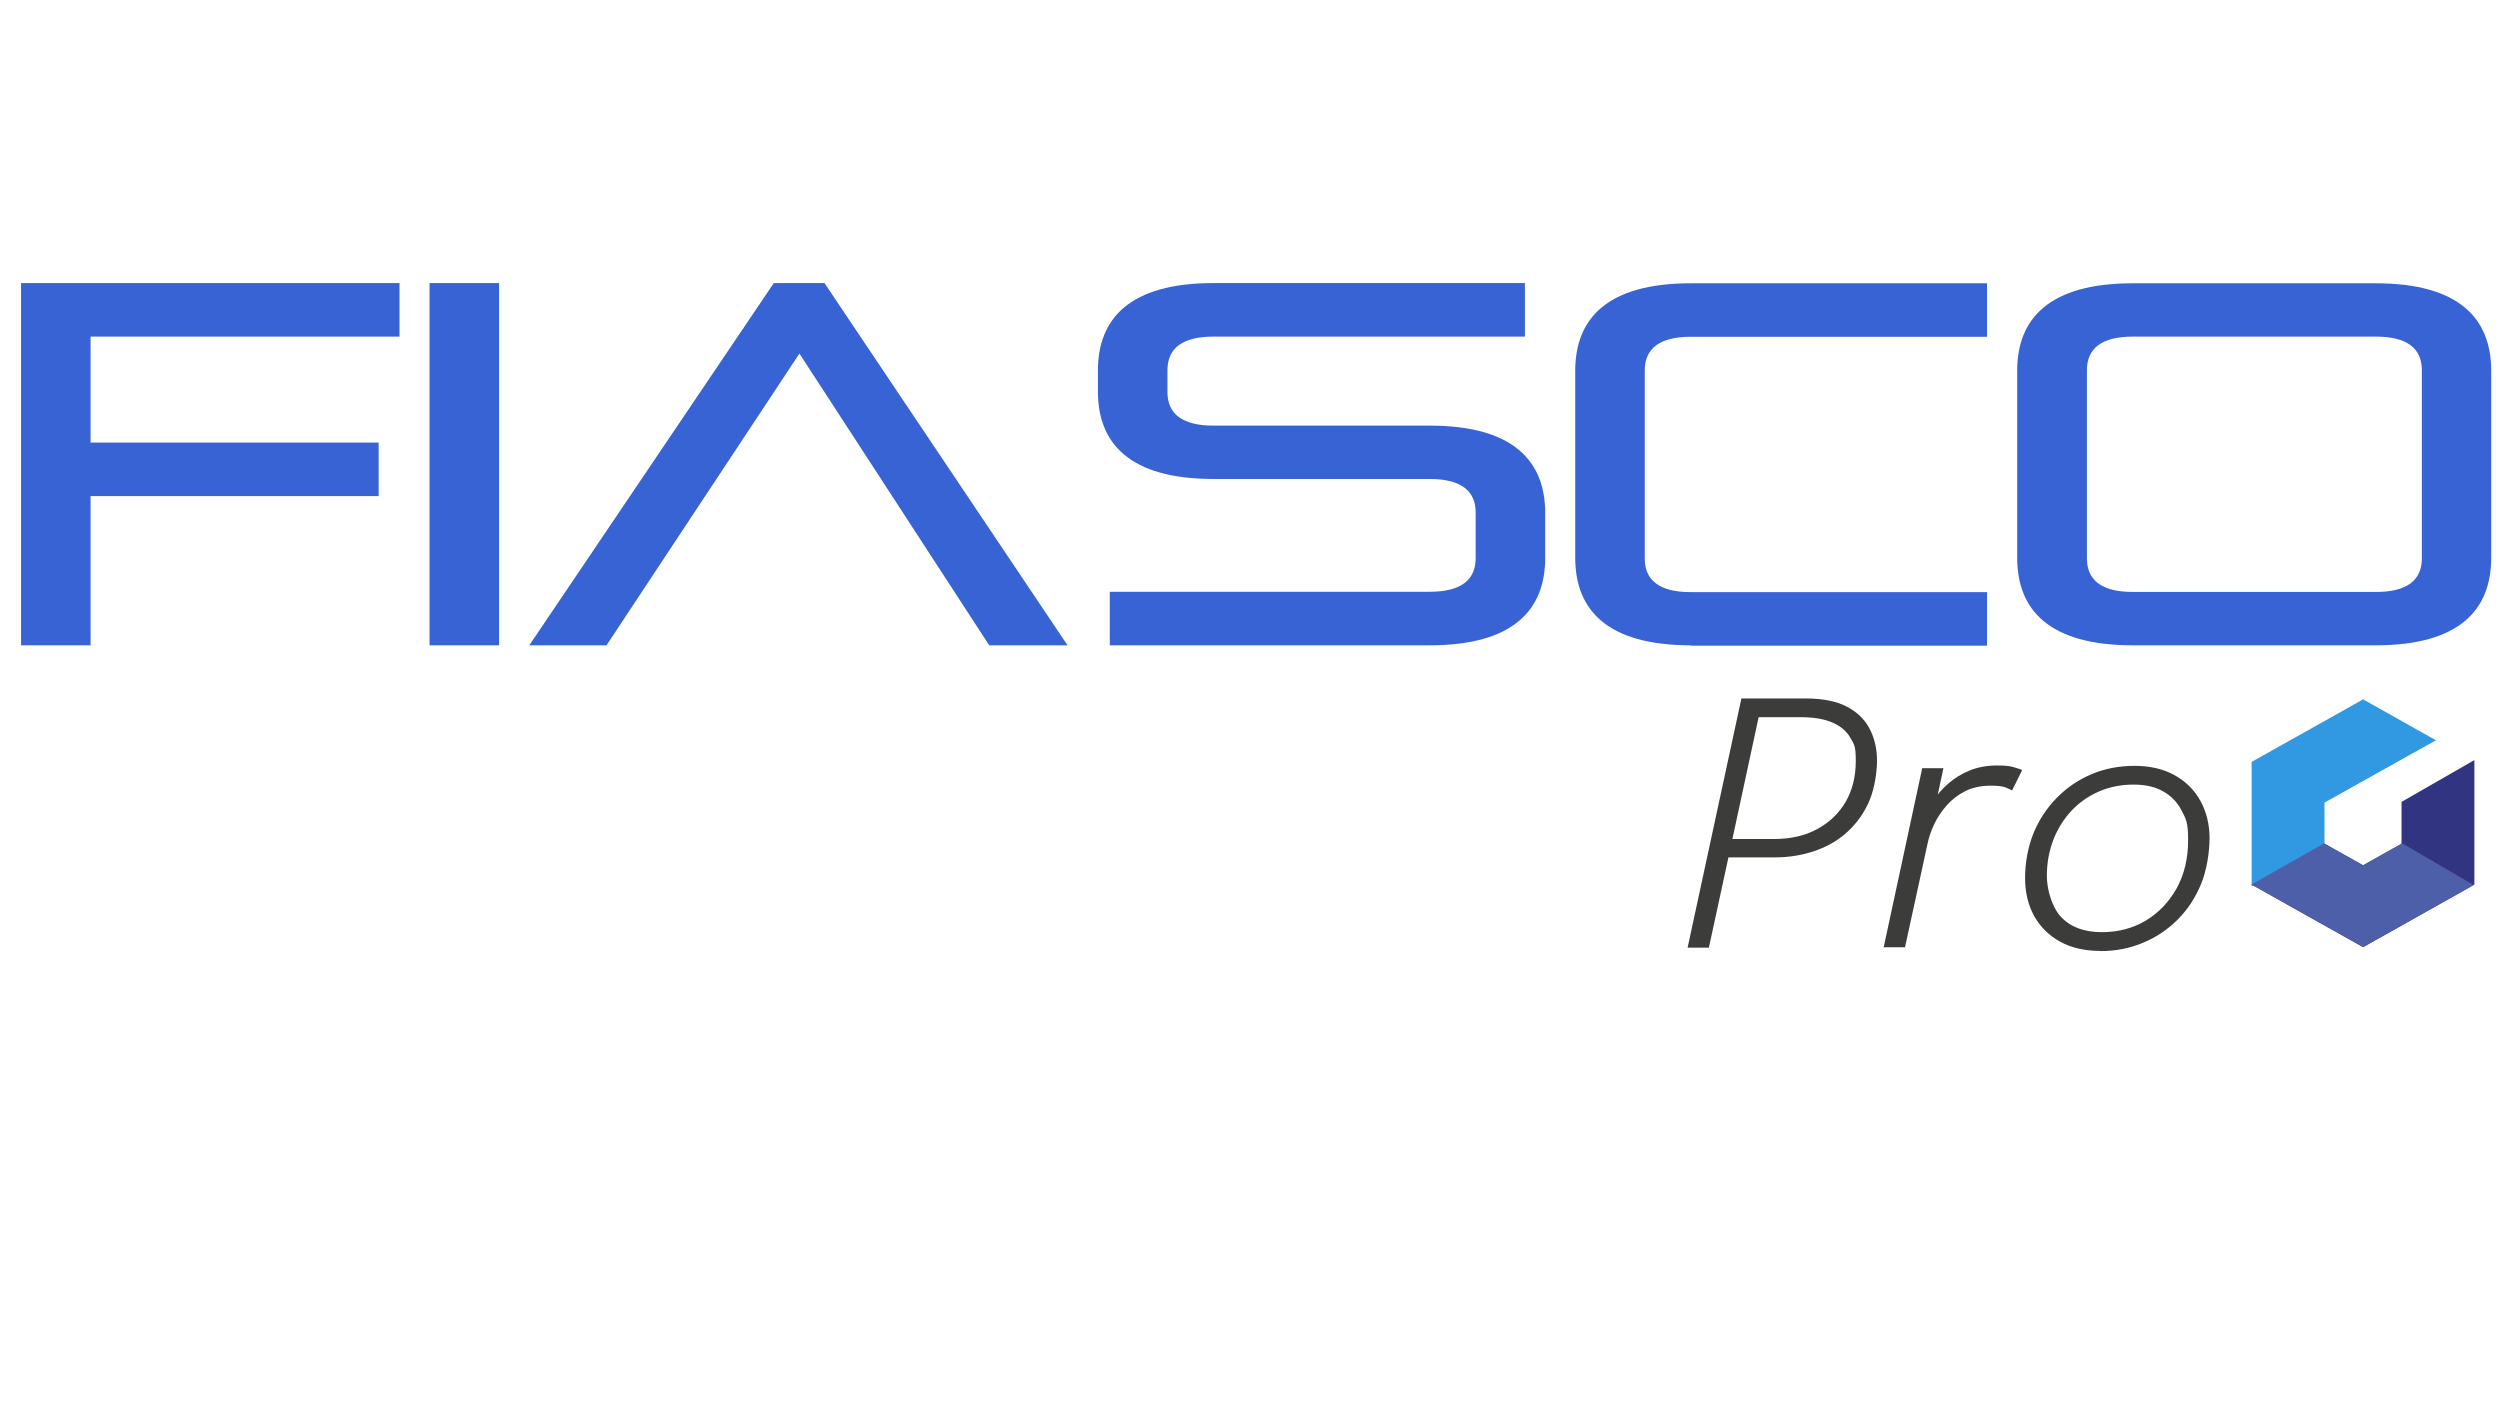
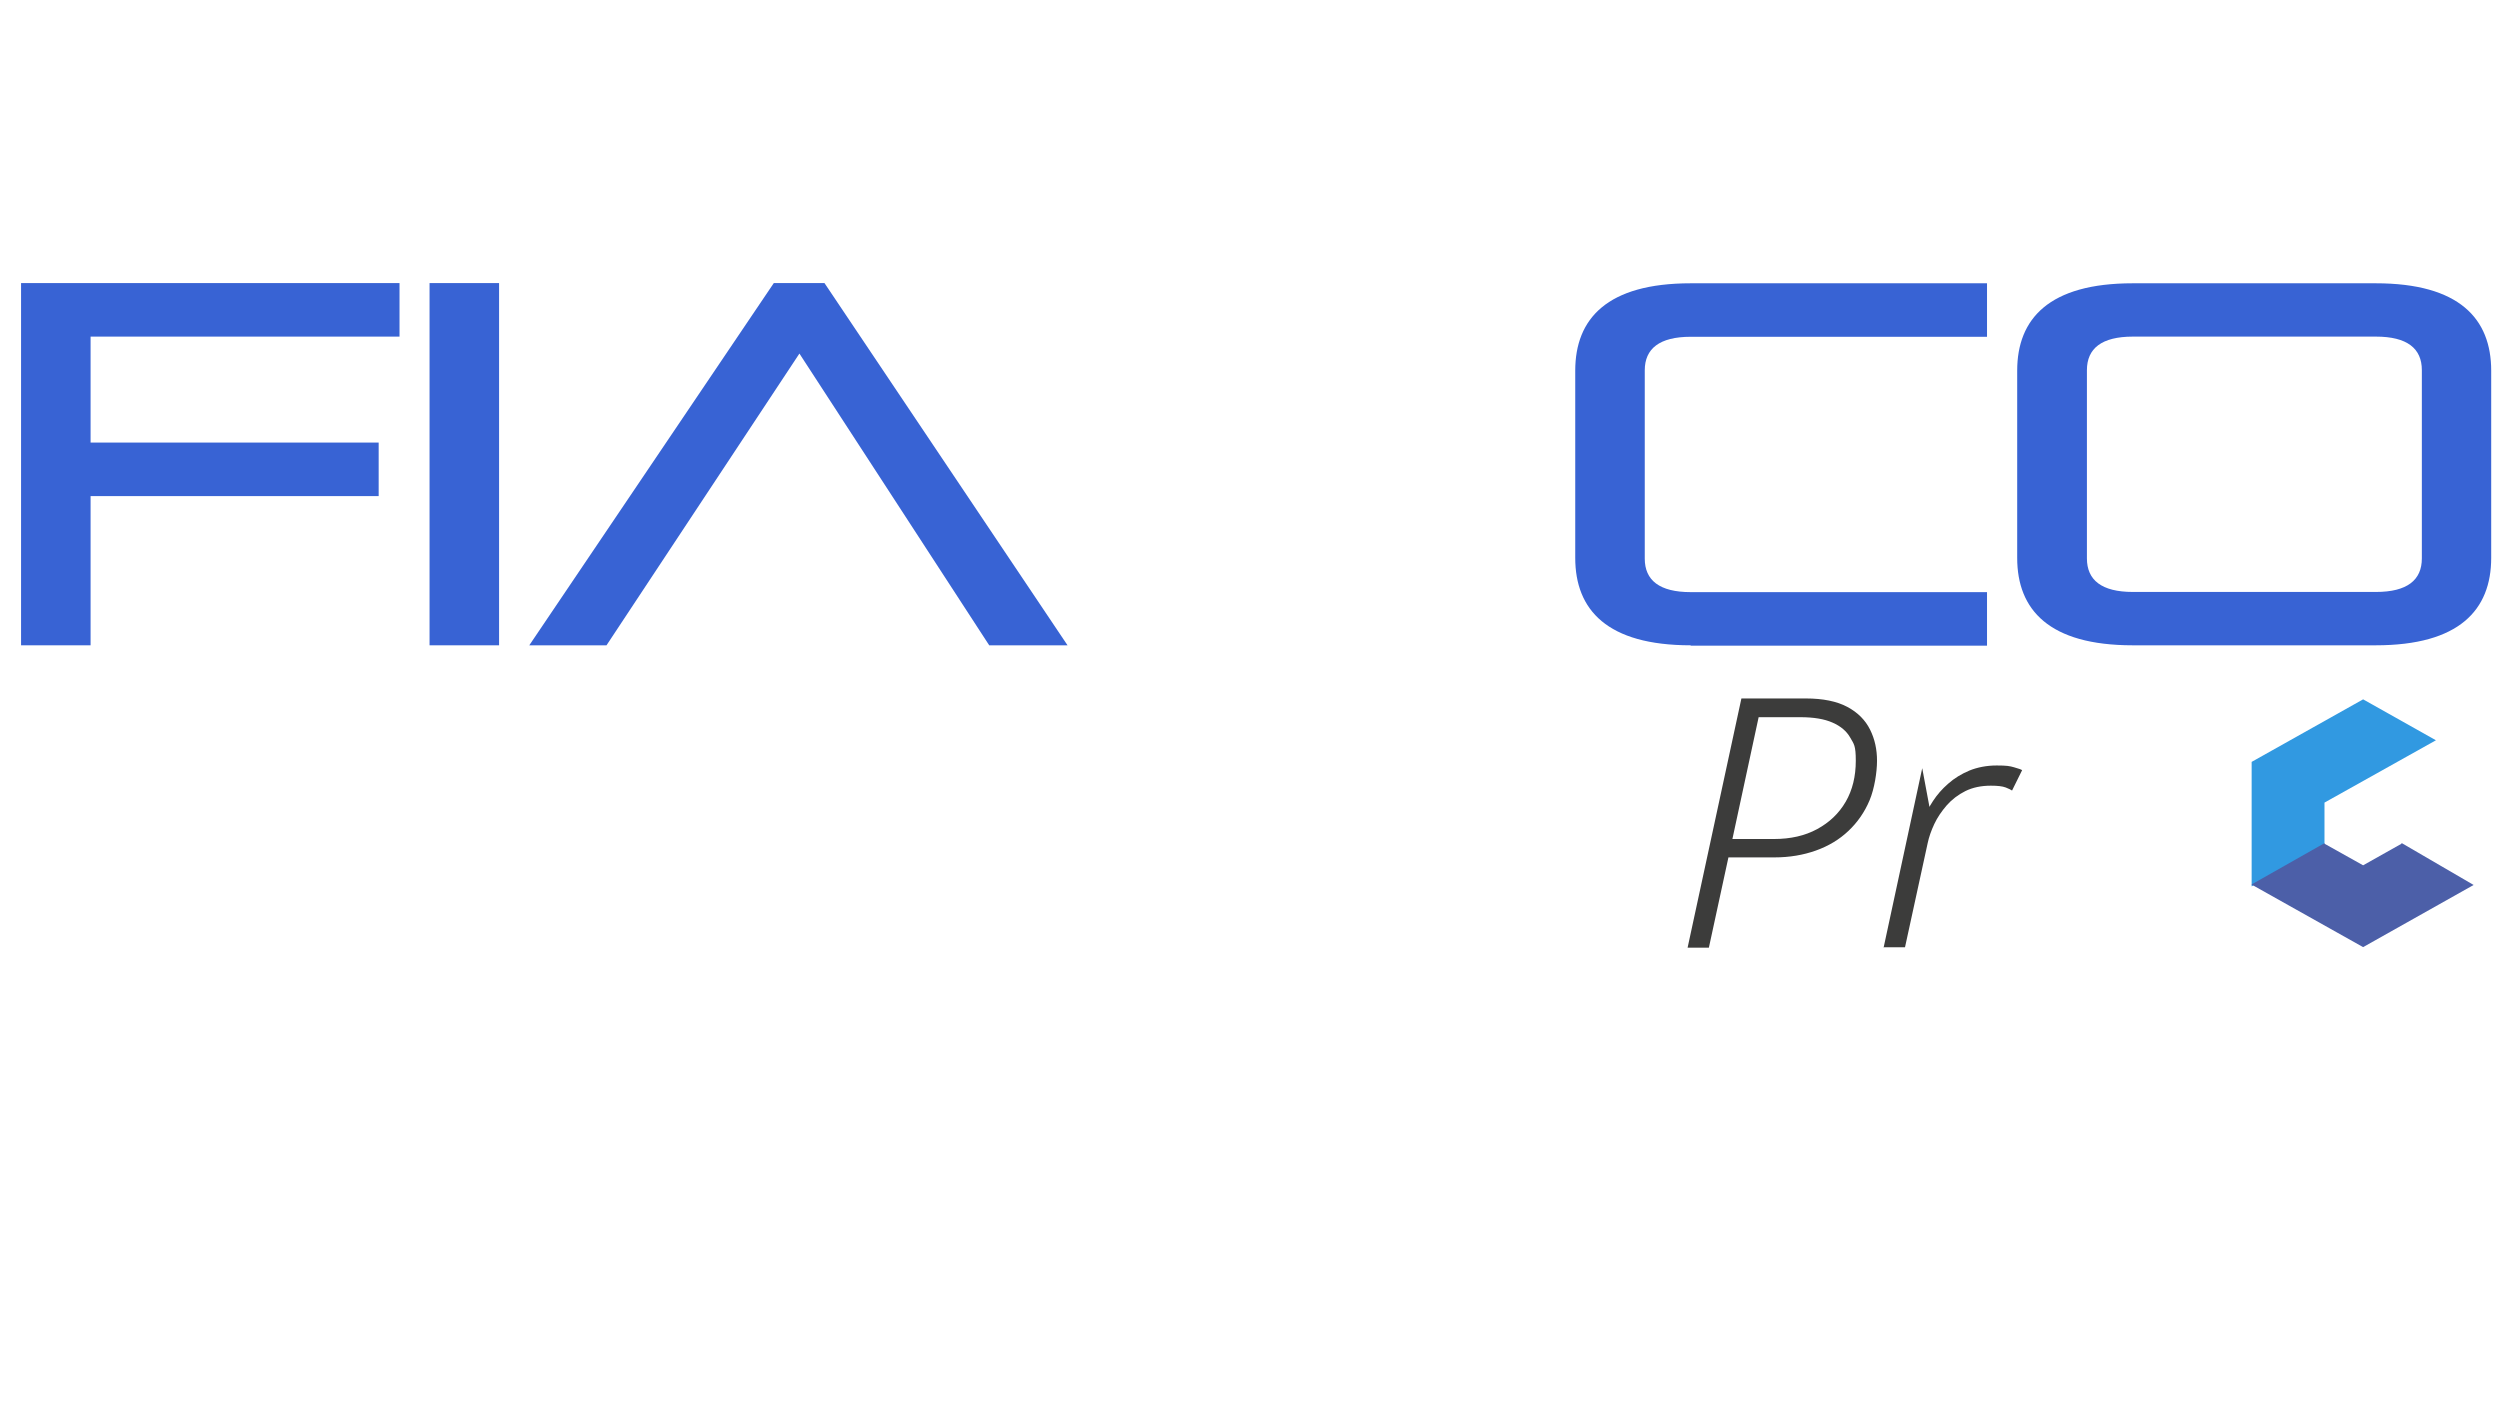
<svg xmlns="http://www.w3.org/2000/svg" width="73" height="41" viewBox="0 0 73 41" fill="none">
  <path d="M49.898 27.672H49.278L50.849 20.395H52.73C53.232 20.395 53.639 20.479 53.943 20.642C54.248 20.805 54.467 21.026 54.606 21.305C54.745 21.584 54.809 21.884 54.809 22.215C54.809 22.547 54.734 23.031 54.59 23.373C54.446 23.715 54.237 24.015 53.975 24.262C53.708 24.515 53.393 24.704 53.024 24.836C52.655 24.967 52.255 25.036 51.811 25.036H50.47L49.898 27.677V27.672ZM50.518 24.809L50.309 24.499H51.8C52.286 24.499 52.703 24.404 53.061 24.21C53.419 24.015 53.697 23.752 53.895 23.41C54.093 23.068 54.189 22.668 54.189 22.215C54.189 21.763 54.136 21.731 54.029 21.542C53.922 21.352 53.751 21.205 53.51 21.1C53.275 20.995 52.96 20.942 52.57 20.942H51.073L51.426 20.6L50.518 24.815V24.809Z" fill="#3C3C3B" />
-   <path d="M55.001 27.672L56.129 22.431H56.748L56.417 23.973L56.182 23.904C56.241 23.741 56.326 23.568 56.444 23.389C56.561 23.21 56.706 23.041 56.887 22.884C57.064 22.726 57.272 22.599 57.507 22.5C57.742 22.405 58.01 22.352 58.304 22.352C58.597 22.352 58.683 22.368 58.811 22.405C58.94 22.442 59.02 22.468 59.046 22.489L58.752 23.084C58.721 23.062 58.662 23.031 58.566 22.994C58.469 22.957 58.325 22.942 58.133 22.942C57.849 22.942 57.603 22.994 57.39 23.099C57.176 23.205 56.994 23.347 56.845 23.515C56.695 23.689 56.572 23.868 56.481 24.062C56.39 24.257 56.326 24.441 56.289 24.615L55.626 27.661H55.012L55.001 27.672Z" fill="#3C3C3B" />
-   <path d="M61.328 27.767C60.874 27.767 60.484 27.677 60.158 27.498C59.832 27.319 59.581 27.072 59.399 26.751C59.223 26.43 59.132 26.062 59.132 25.636C59.132 25.209 59.212 24.746 59.372 24.346C59.533 23.947 59.762 23.599 60.051 23.305C60.34 23.005 60.682 22.773 61.066 22.61C61.456 22.442 61.879 22.363 62.333 22.363C62.787 22.363 63.183 22.457 63.509 22.642C63.835 22.826 64.086 23.078 64.257 23.394C64.428 23.71 64.519 24.073 64.519 24.473C64.519 24.873 64.439 25.404 64.273 25.809C64.107 26.214 63.877 26.562 63.589 26.851C63.3 27.14 62.958 27.372 62.573 27.53C62.189 27.693 61.772 27.772 61.328 27.772V27.767ZM61.376 27.219C61.847 27.219 62.274 27.109 62.654 26.883C63.033 26.656 63.332 26.341 63.557 25.941C63.781 25.536 63.893 25.067 63.893 24.531C63.893 23.994 63.829 23.915 63.706 23.673C63.583 23.431 63.402 23.241 63.167 23.11C62.931 22.973 62.643 22.91 62.295 22.91C61.948 22.91 61.59 22.978 61.28 23.115C60.97 23.252 60.703 23.441 60.478 23.683C60.254 23.925 60.078 24.21 59.955 24.531C59.832 24.852 59.768 25.204 59.768 25.578C59.768 25.951 59.907 26.483 60.185 26.777C60.462 27.072 60.858 27.219 61.376 27.219Z" fill="#3C3C3B" />
-   <path d="M70.125 23.415V24.636L69.003 25.267L67.875 24.636V24.62L65.748 25.825V25.83L69.003 27.656L72.252 25.83V22.194L70.125 23.415Z" fill="#313481" />
+   <path d="M55.001 27.672L56.129 22.431L56.417 23.973L56.182 23.904C56.241 23.741 56.326 23.568 56.444 23.389C56.561 23.21 56.706 23.041 56.887 22.884C57.064 22.726 57.272 22.599 57.507 22.5C57.742 22.405 58.01 22.352 58.304 22.352C58.597 22.352 58.683 22.368 58.811 22.405C58.94 22.442 59.02 22.468 59.046 22.489L58.752 23.084C58.721 23.062 58.662 23.031 58.566 22.994C58.469 22.957 58.325 22.942 58.133 22.942C57.849 22.942 57.603 22.994 57.39 23.099C57.176 23.205 56.994 23.347 56.845 23.515C56.695 23.689 56.572 23.868 56.481 24.062C56.39 24.257 56.326 24.441 56.289 24.615L55.626 27.661H55.012L55.001 27.672Z" fill="#3C3C3B" />
  <path d="M67.875 24.662V23.436H67.88H67.875L71.129 21.616L69.003 20.421L65.748 22.247V25.883L67.875 24.662Z" fill="#3199E1" />
  <path d="M70.125 24.615V24.636L69.003 25.267L67.875 24.636V24.62L65.748 25.825V25.83L69.003 27.656L72.23 25.841L70.125 24.615Z" fill="#4C5FA8" />
  <path d="M2.645 14.486V18.843H0.615V8.266H11.666V9.829H2.645V12.923H11.057V14.486H2.645Z" fill="#3863D4" />
  <path d="M12.543 18.843V8.266H14.573V18.843H12.543Z" fill="#3863D4" />
  <path d="M28.885 18.843L23.343 10.324L17.71 18.843H15.455L22.595 8.266H24.075L31.172 18.843H28.879H28.885Z" fill="#3863D4" />
-   <path d="M32.406 18.843V17.28H41.748C42.662 17.28 43.089 16.933 43.089 16.301V14.965C43.089 14.333 42.662 13.986 41.748 13.986H35.431C32.989 13.986 32.059 12.949 32.059 11.434V10.818C32.059 9.298 32.994 8.266 35.431 8.266H44.527V9.829H35.431C34.517 9.829 34.09 10.176 34.09 10.808V11.45C34.09 12.081 34.517 12.428 35.431 12.428H41.748C44.19 12.428 45.12 13.465 45.12 14.98V16.291C45.12 17.811 44.185 18.843 41.748 18.843H32.406Z" fill="#3863D4" />
  <path d="M49.369 18.843C46.926 18.843 45.997 17.806 45.997 16.291V10.823C45.997 9.303 46.932 8.272 49.369 8.272H58.021V9.834H49.369C48.455 9.834 48.027 10.182 48.027 10.813V16.312C48.027 16.943 48.455 17.29 49.369 17.29H58.021V18.853H49.369V18.843Z" fill="#3863D4" />
  <path d="M62.275 18.843C59.832 18.843 58.902 17.806 58.902 16.291V10.823C58.902 9.303 59.838 8.272 62.275 8.272H69.371C71.814 8.272 72.743 9.308 72.743 10.823V16.291C72.743 17.811 71.808 18.843 69.371 18.843H62.275ZM70.718 10.808C70.718 10.176 70.291 9.829 69.377 9.829H62.28C61.366 9.829 60.938 10.176 60.938 10.808V16.306C60.938 16.938 61.366 17.285 62.28 17.285H69.377C70.291 17.285 70.718 16.938 70.718 16.306V10.808Z" fill="#3863D4" />
</svg>